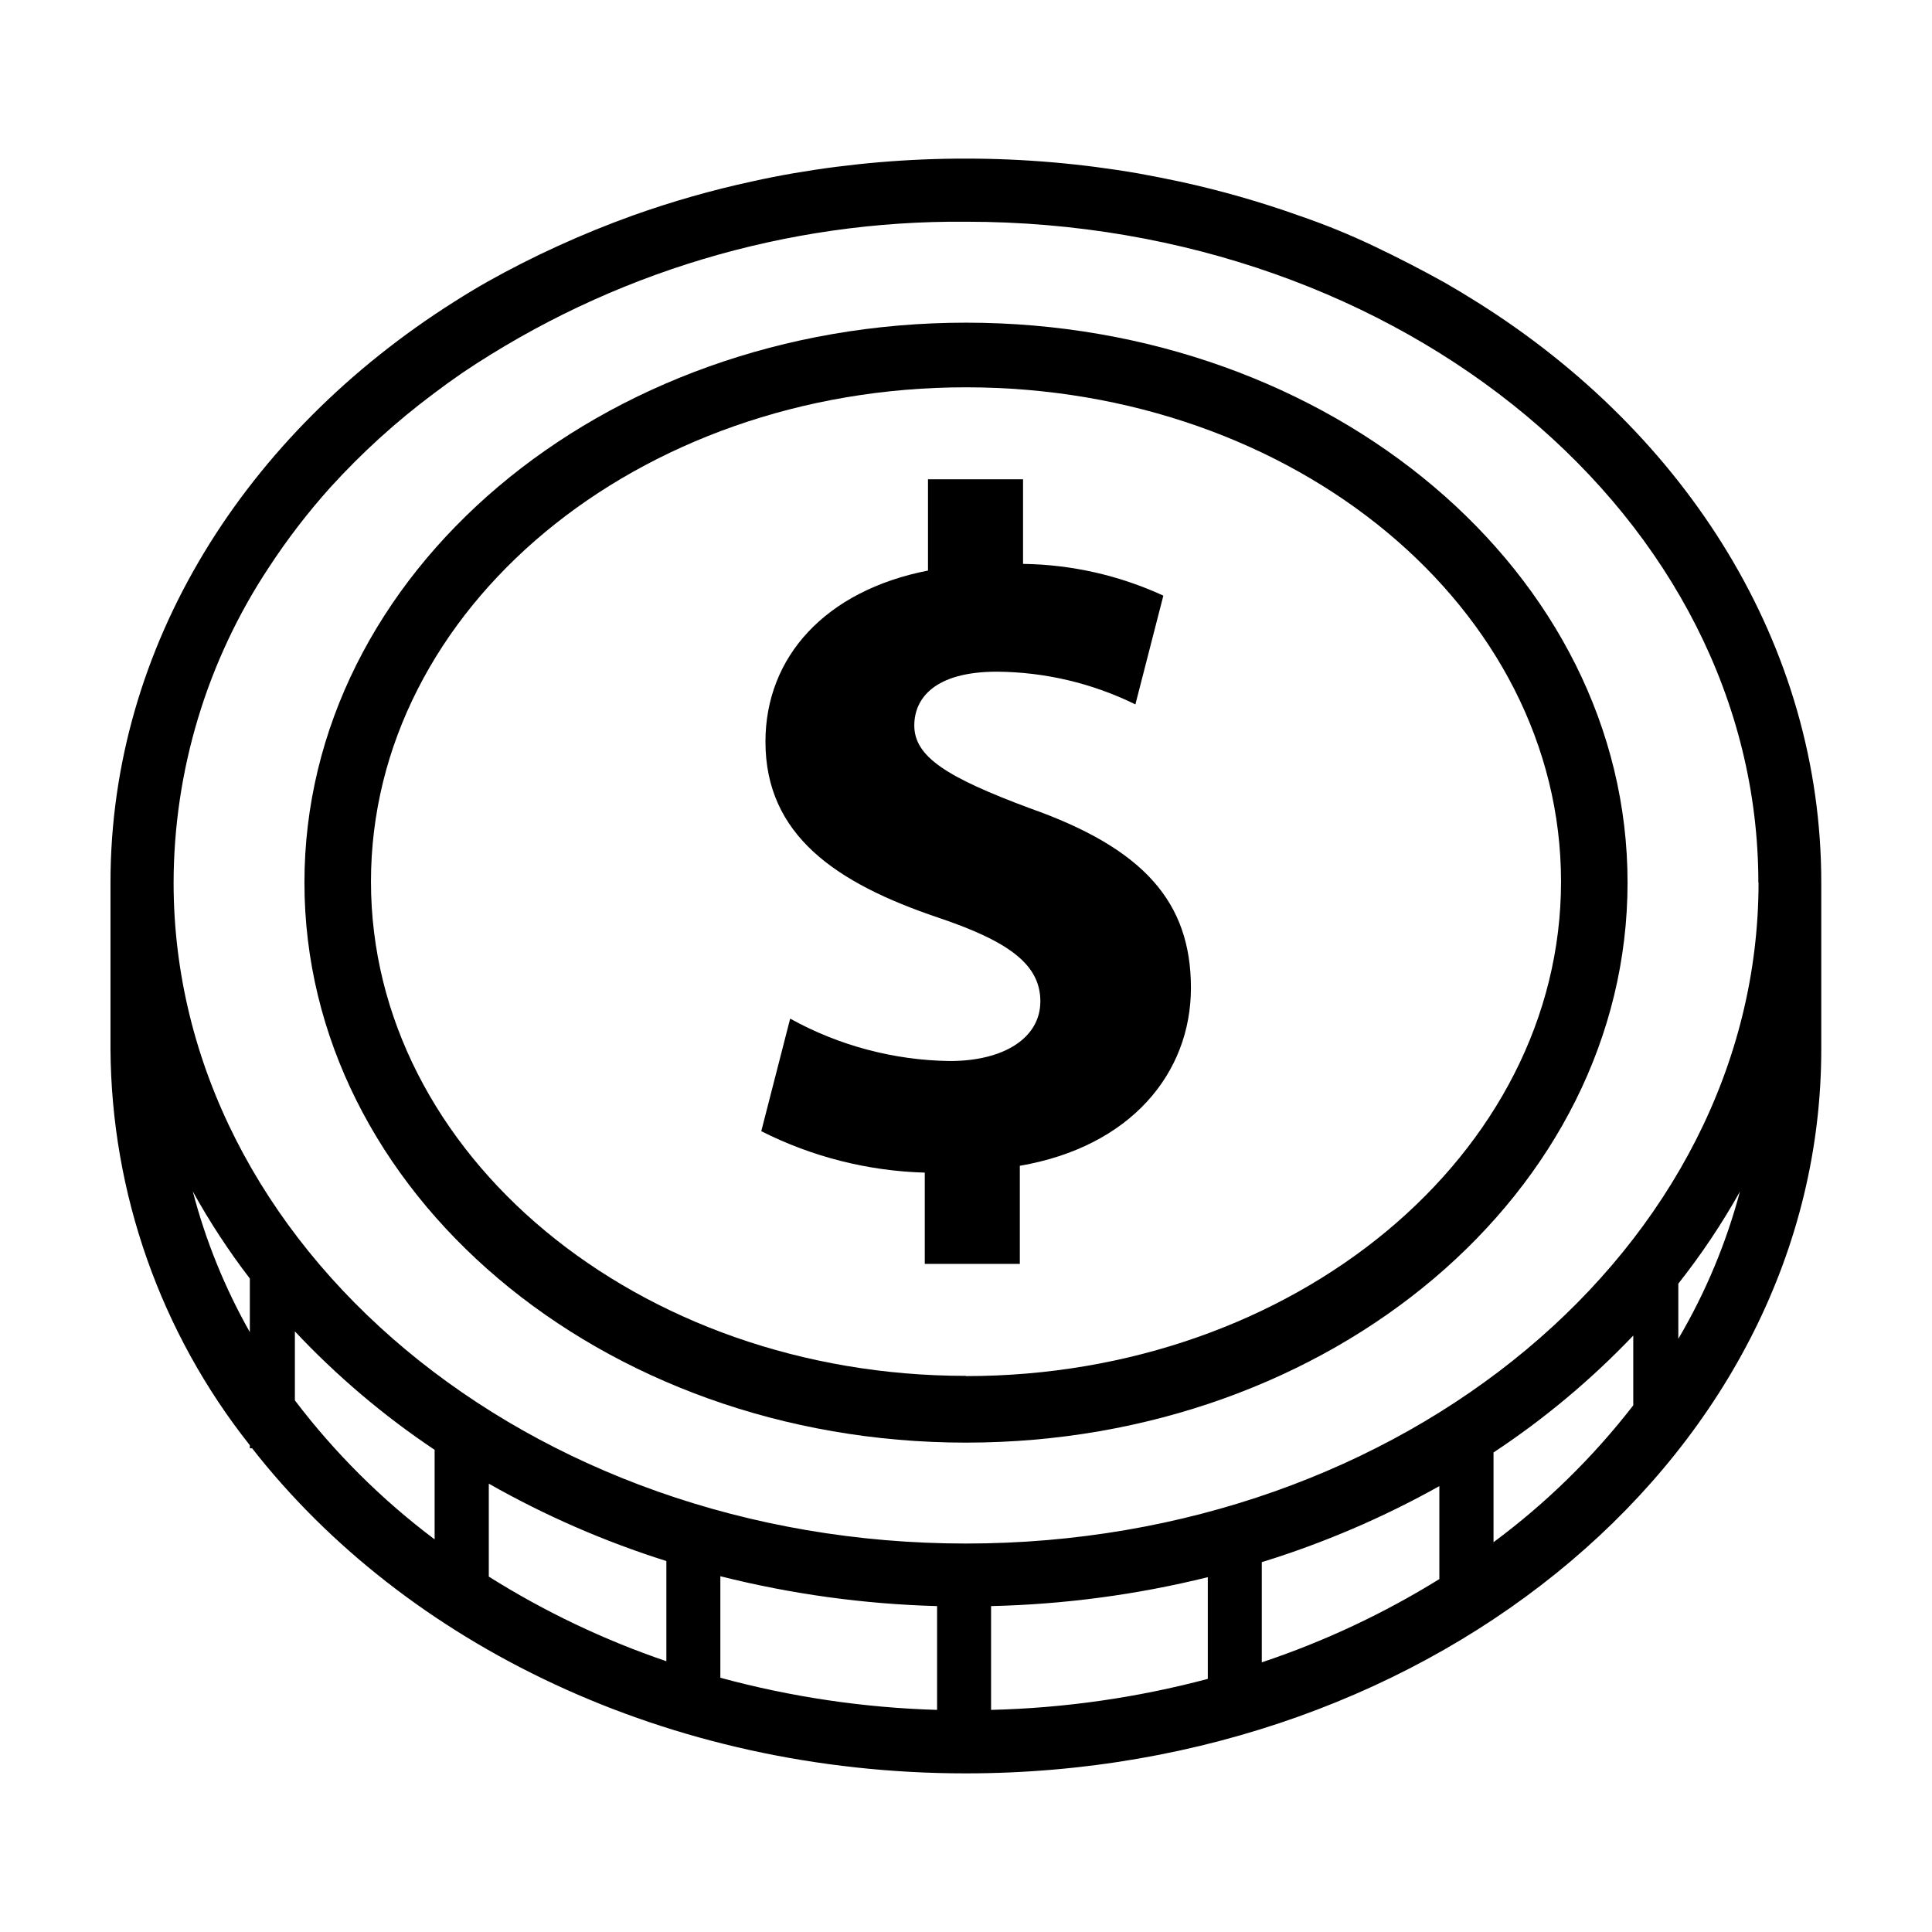
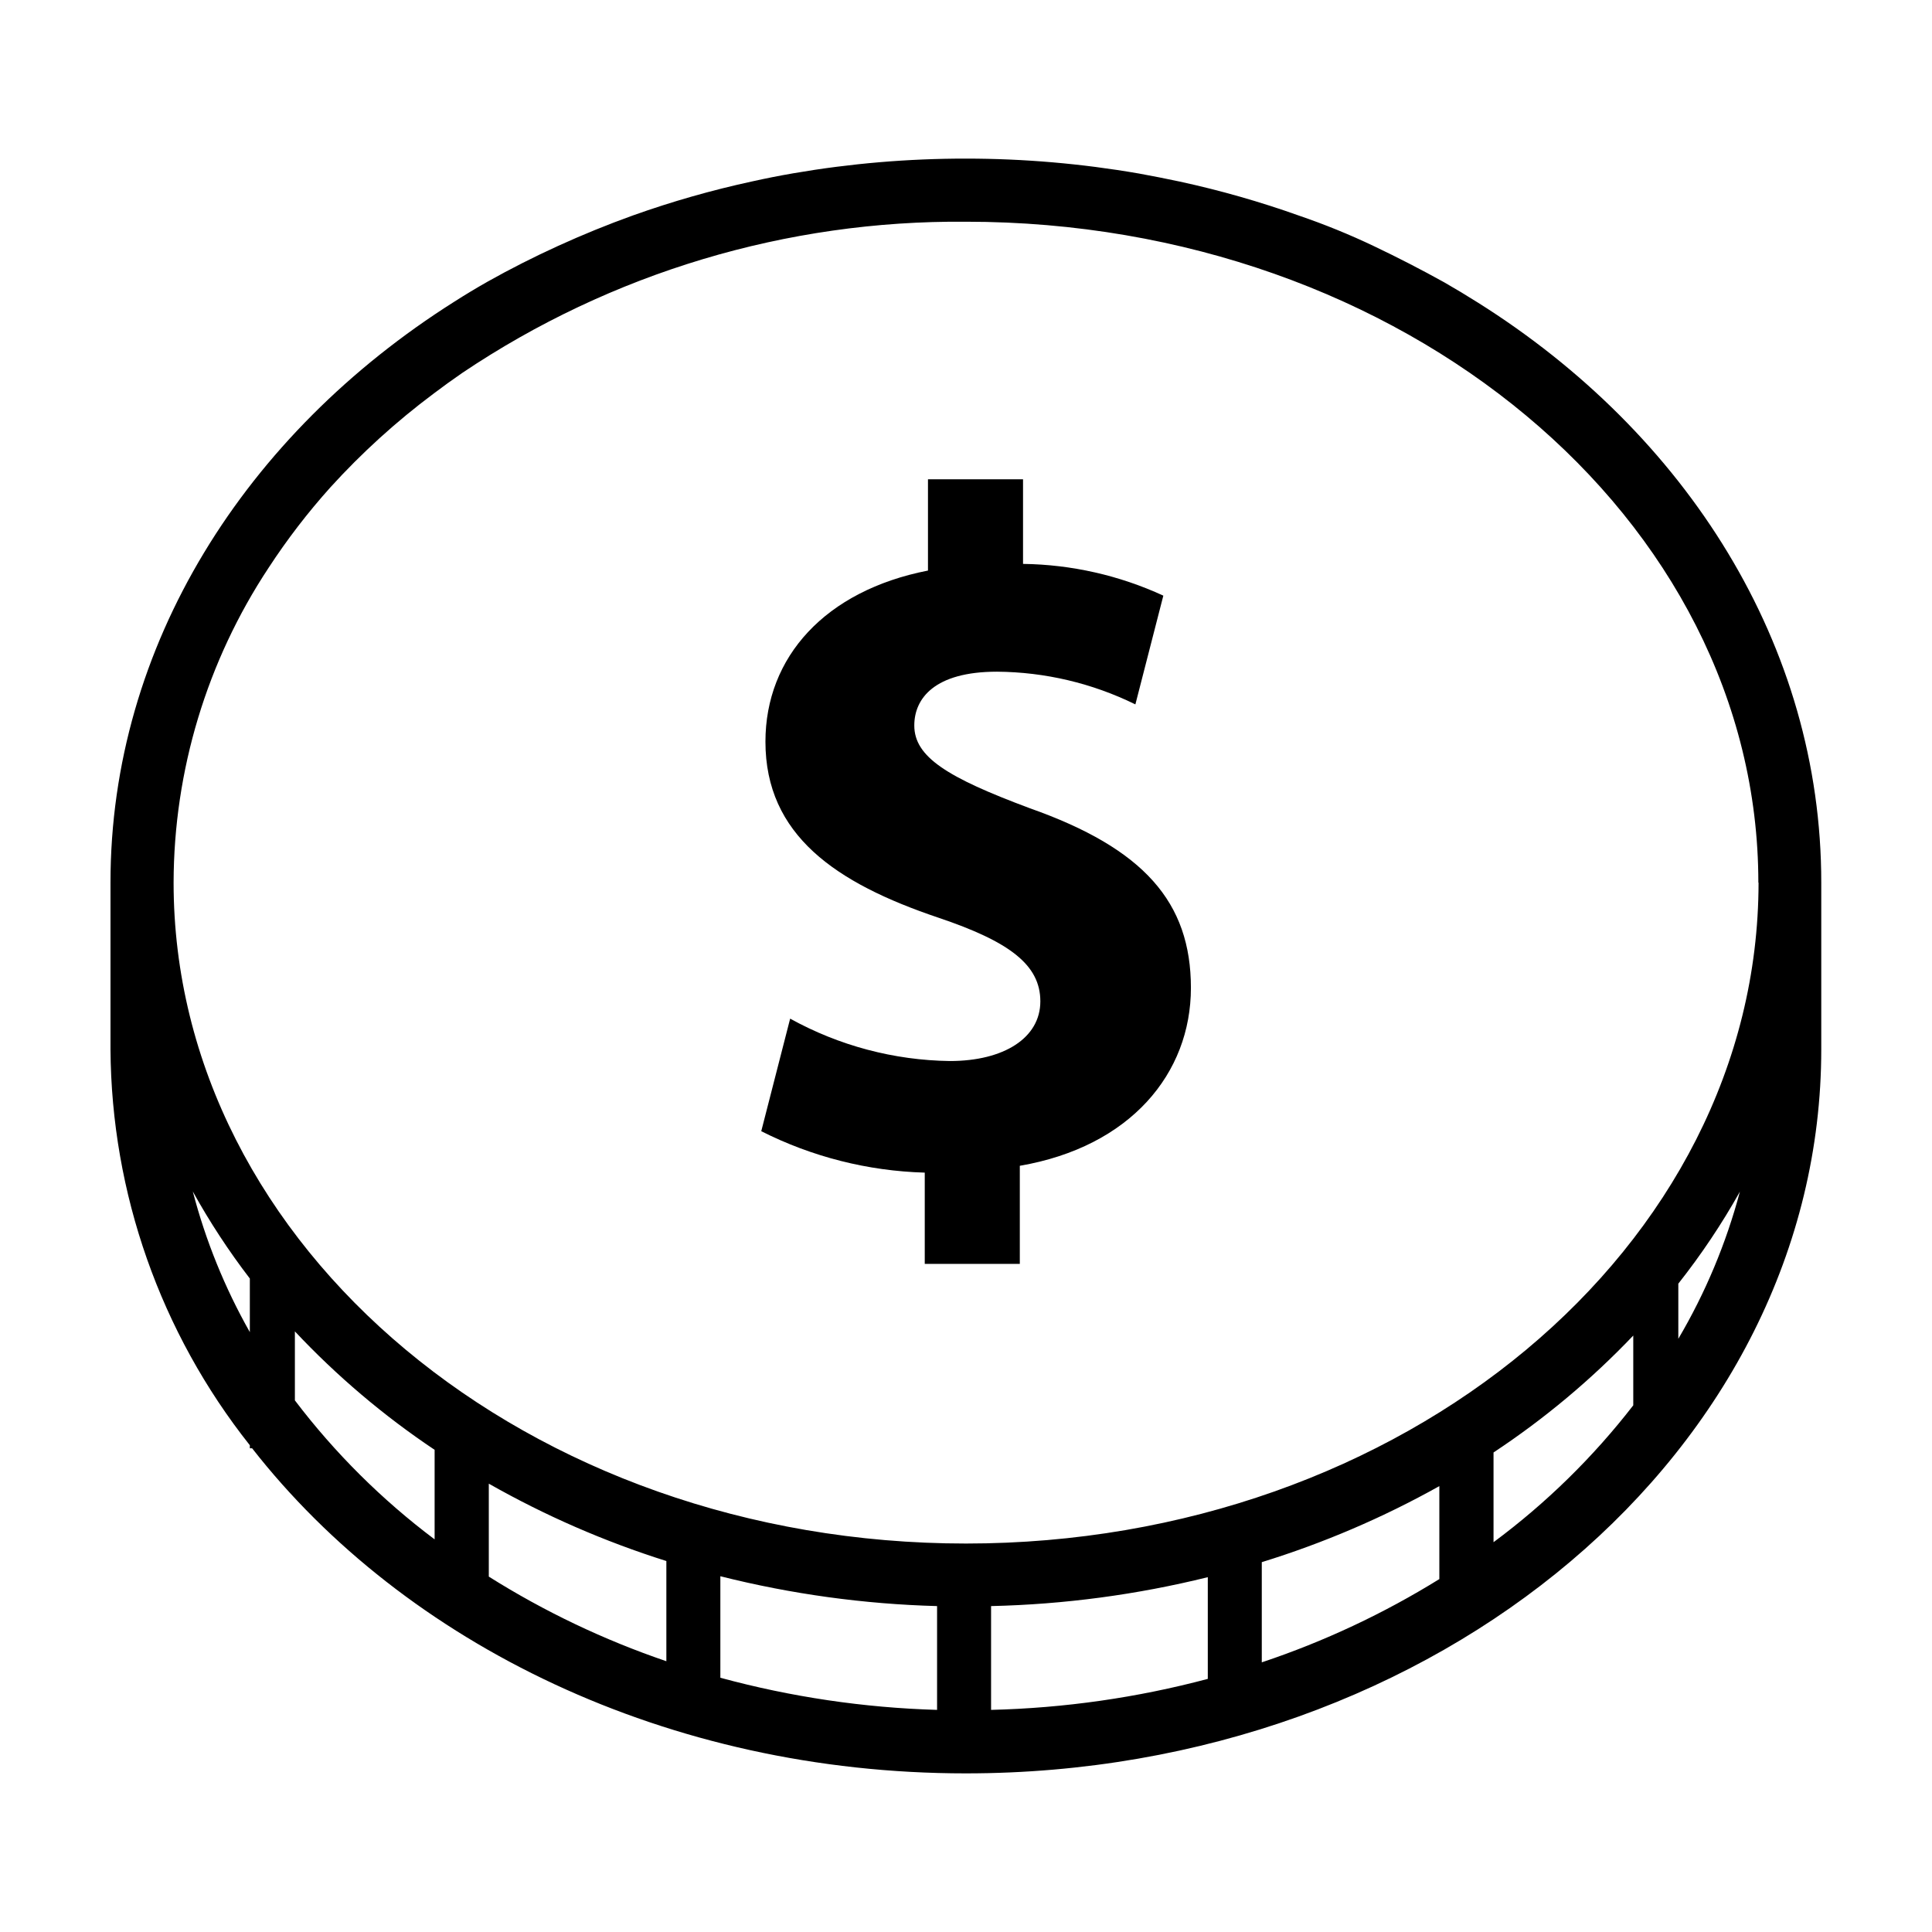
<svg xmlns="http://www.w3.org/2000/svg" fill="#000000" width="800px" height="800px" version="1.1" viewBox="144 144 512 512">
  <g>
-     <path d="m416.88 358.18c-21.914-8.164-30.582-13.605-30.582-21.918 0-7.152 5.34-14.258 21.914-14.258h0.004c12.723 0.094 25.258 3.055 36.676 8.668l7.406-28.816v-0.004c-11.668-5.375-24.336-8.242-37.18-8.414v-22.418h-25.191v24.184c-27.258 5.34-43.074 22.922-43.074 45.344 0 24.738 18.59 37.484 45.848 46.652 18.844 6.348 27.004 12.496 27.004 22.168s-9.625 15.816-23.984 15.816c-14.816-0.203-29.352-4.062-42.32-11.234l-7.656 29.824v0.004c13.457 6.801 28.254 10.551 43.328 10.98v24.184h25.191v-25.996c29.32-5.039 45.344-24.484 45.344-47.156-0.004-22.672-12.445-36.93-42.727-47.609z" />
+     <path d="m416.88 358.18c-21.914-8.164-30.582-13.605-30.582-21.918 0-7.152 5.34-14.258 21.914-14.258c12.723 0.094 25.258 3.055 36.676 8.668l7.406-28.816v-0.004c-11.668-5.375-24.336-8.242-37.18-8.414v-22.418h-25.191v24.184c-27.258 5.34-43.074 22.922-43.074 45.344 0 24.738 18.59 37.484 45.848 46.652 18.844 6.348 27.004 12.496 27.004 22.168s-9.625 15.816-23.984 15.816c-14.816-0.203-29.352-4.062-42.32-11.234l-7.656 29.824v0.004c13.457 6.801 28.254 10.551 43.328 10.98v24.184h25.191v-25.996c29.32-5.039 45.344-24.484 45.344-47.156-0.004-22.672-12.445-36.93-42.727-47.609z" />
    <path d="m535.62 224.17c-2.922-1.848-5.879-3.629-8.867-5.34-6.047-3.359-12.277-6.566-18.691-9.621-6.414-3.055-13.016-5.742-19.801-8.062-10.324-3.684-20.875-6.695-31.59-9.02-3.629-0.773-7.289-1.496-10.984-2.168l0.004 0.004c-15.094-2.613-30.379-3.93-45.695-3.93-15.316-0.016-30.605 1.281-45.695 3.879-3.695 0.637-7.356 1.359-10.984 2.168-10.715 2.32-21.266 5.332-31.59 9.016-6.719 2.418-13.316 5.106-19.801 8.062-6.481 2.953-12.711 6.113-18.691 9.473-3.023 1.715-5.981 3.492-8.867 5.34-55.316 34.965-91.086 91.035-91.086 153.91v44.184c0.238 38.125 13.242 75.07 36.93 104.94v0.805h0.605c40.559 51.891 110.13 86.152 189.13 86.152 125.2 0 226.71-85.898 226.71-191.9v-44.129c0.047-62.93-35.723-119-91.039-153.77zm-325.41 272.86c-6.637-11.719-11.715-24.25-15.117-37.281 4.461 8.055 9.512 15.77 15.117 23.074zm48.969 54.914v0.004c-13.988-10.504-26.453-22.898-37.031-36.832v-18.285c11.113 11.832 23.539 22.363 37.031 31.387zm61.414 32.293v0.004c-16.504-5.617-32.297-13.141-47.055-22.422v-24.633c14.918 8.473 30.691 15.348 47.055 20.504zm71.742 12.898v0.004c-19.414-0.566-38.691-3.426-57.434-8.516v-26.902c18.797 4.734 38.059 7.387 57.434 7.91zm71.742-8.211c-18.754 4.988-38.031 7.742-57.434 8.215v-27.508c19.367-0.441 38.629-3.012 57.434-7.66zm61.363-26.449c-14.777 9.152-30.566 16.559-47.055 22.066v-26.551c16.352-5.047 32.121-11.801 47.055-20.152zm51.391-46.047c-10.625 13.73-23.086 25.934-37.031 36.273v-23.781c13.469-8.902 25.891-19.297 37.031-30.984zm11.941-17.633v-14.613c6.074-7.684 11.531-15.836 16.32-24.383-3.641 13.68-9.133 26.801-16.32 38.996zm21.262-120.91c-0.055 96.629-94.164 175.17-210.04 175.17-115.88 0-209.99-78.543-209.99-175.17 0.066-29.676 8.824-58.68 25.191-83.434 4.902-7.512 10.379-14.637 16.371-21.309 8.305-9.137 17.465-17.453 27.359-24.84 2.484-1.883 5.019-3.711 7.609-5.492h-0.004c39.434-26.5 85.953-40.461 133.46-40.051 115.88 0 209.99 78.594 209.99 175.18z" />
-     <path d="m400 229.51c-96.832 0-175.32 66.453-175.32 148.37-0.004 81.922 78.492 148.43 175.32 148.43s175.32-66.453 175.32-148.42c0-81.973-78.492-148.38-175.32-148.38zm0 279.11c-86.957 0-157.69-58.645-157.69-130.99s70.535-130.99 157.69-130.99c87.16 0 157.69 58.645 157.69 130.99 0 72.352-70.734 131.05-157.69 131.05z" />
  </g>
</svg>